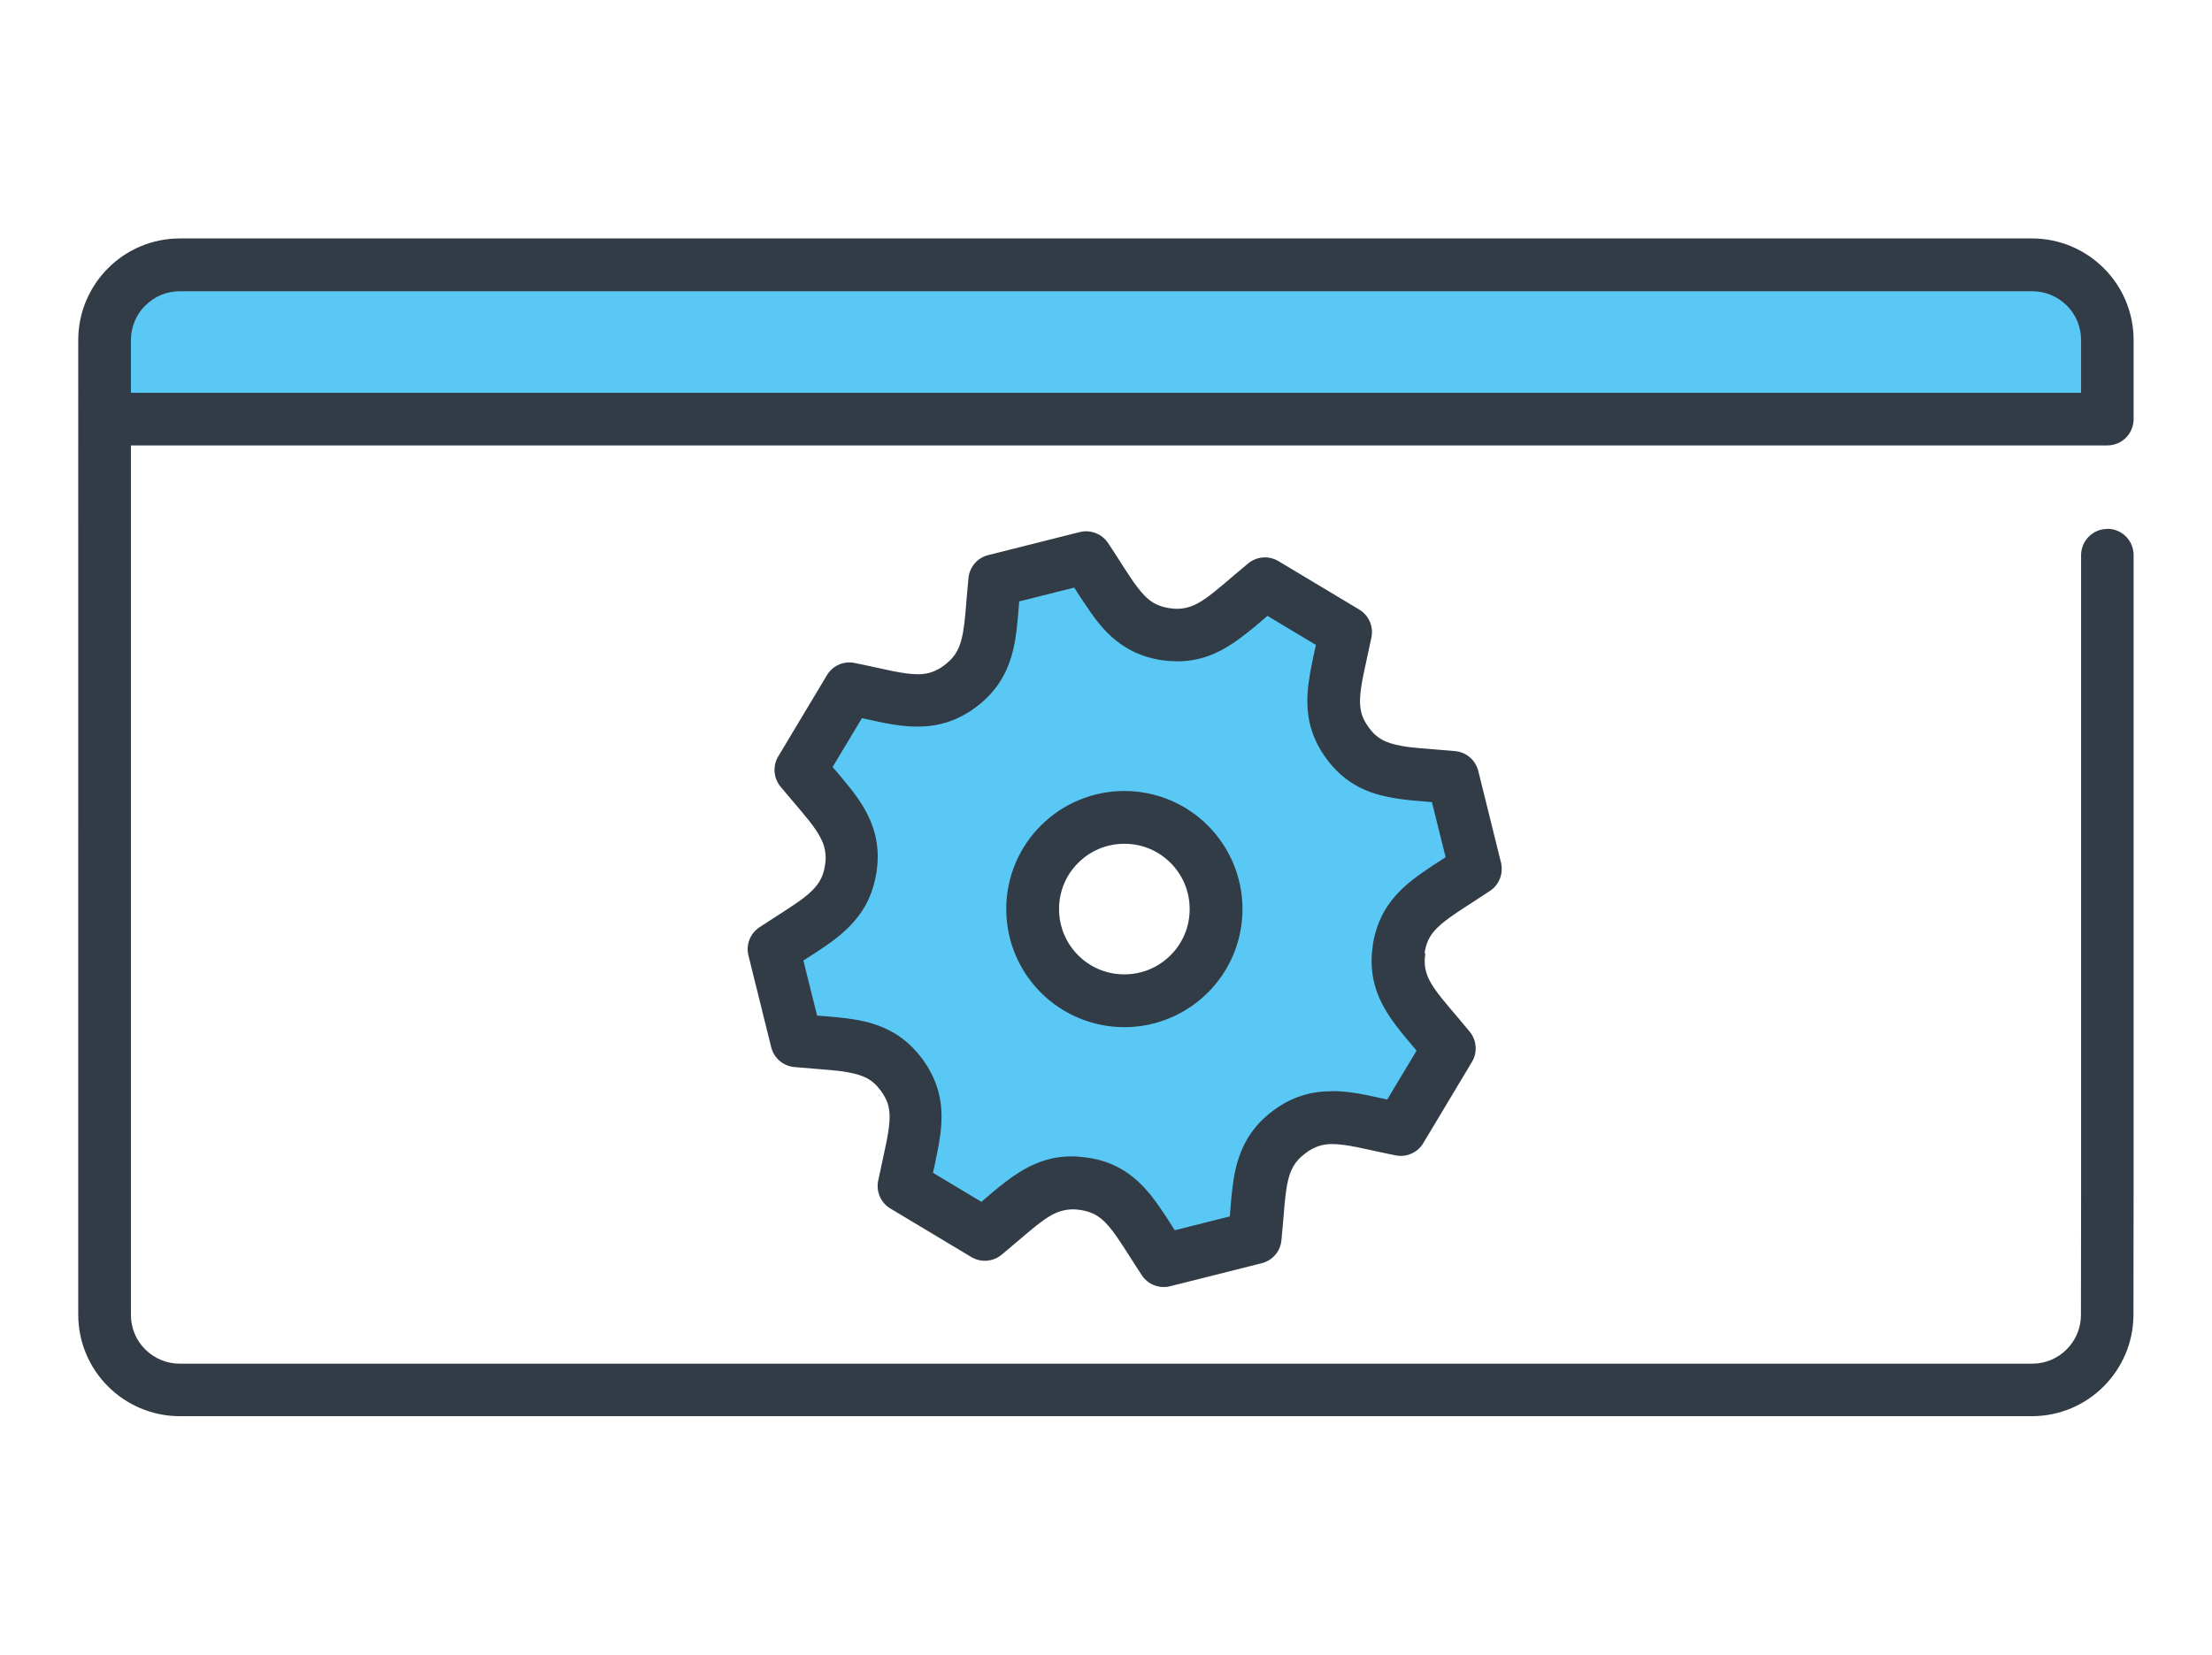
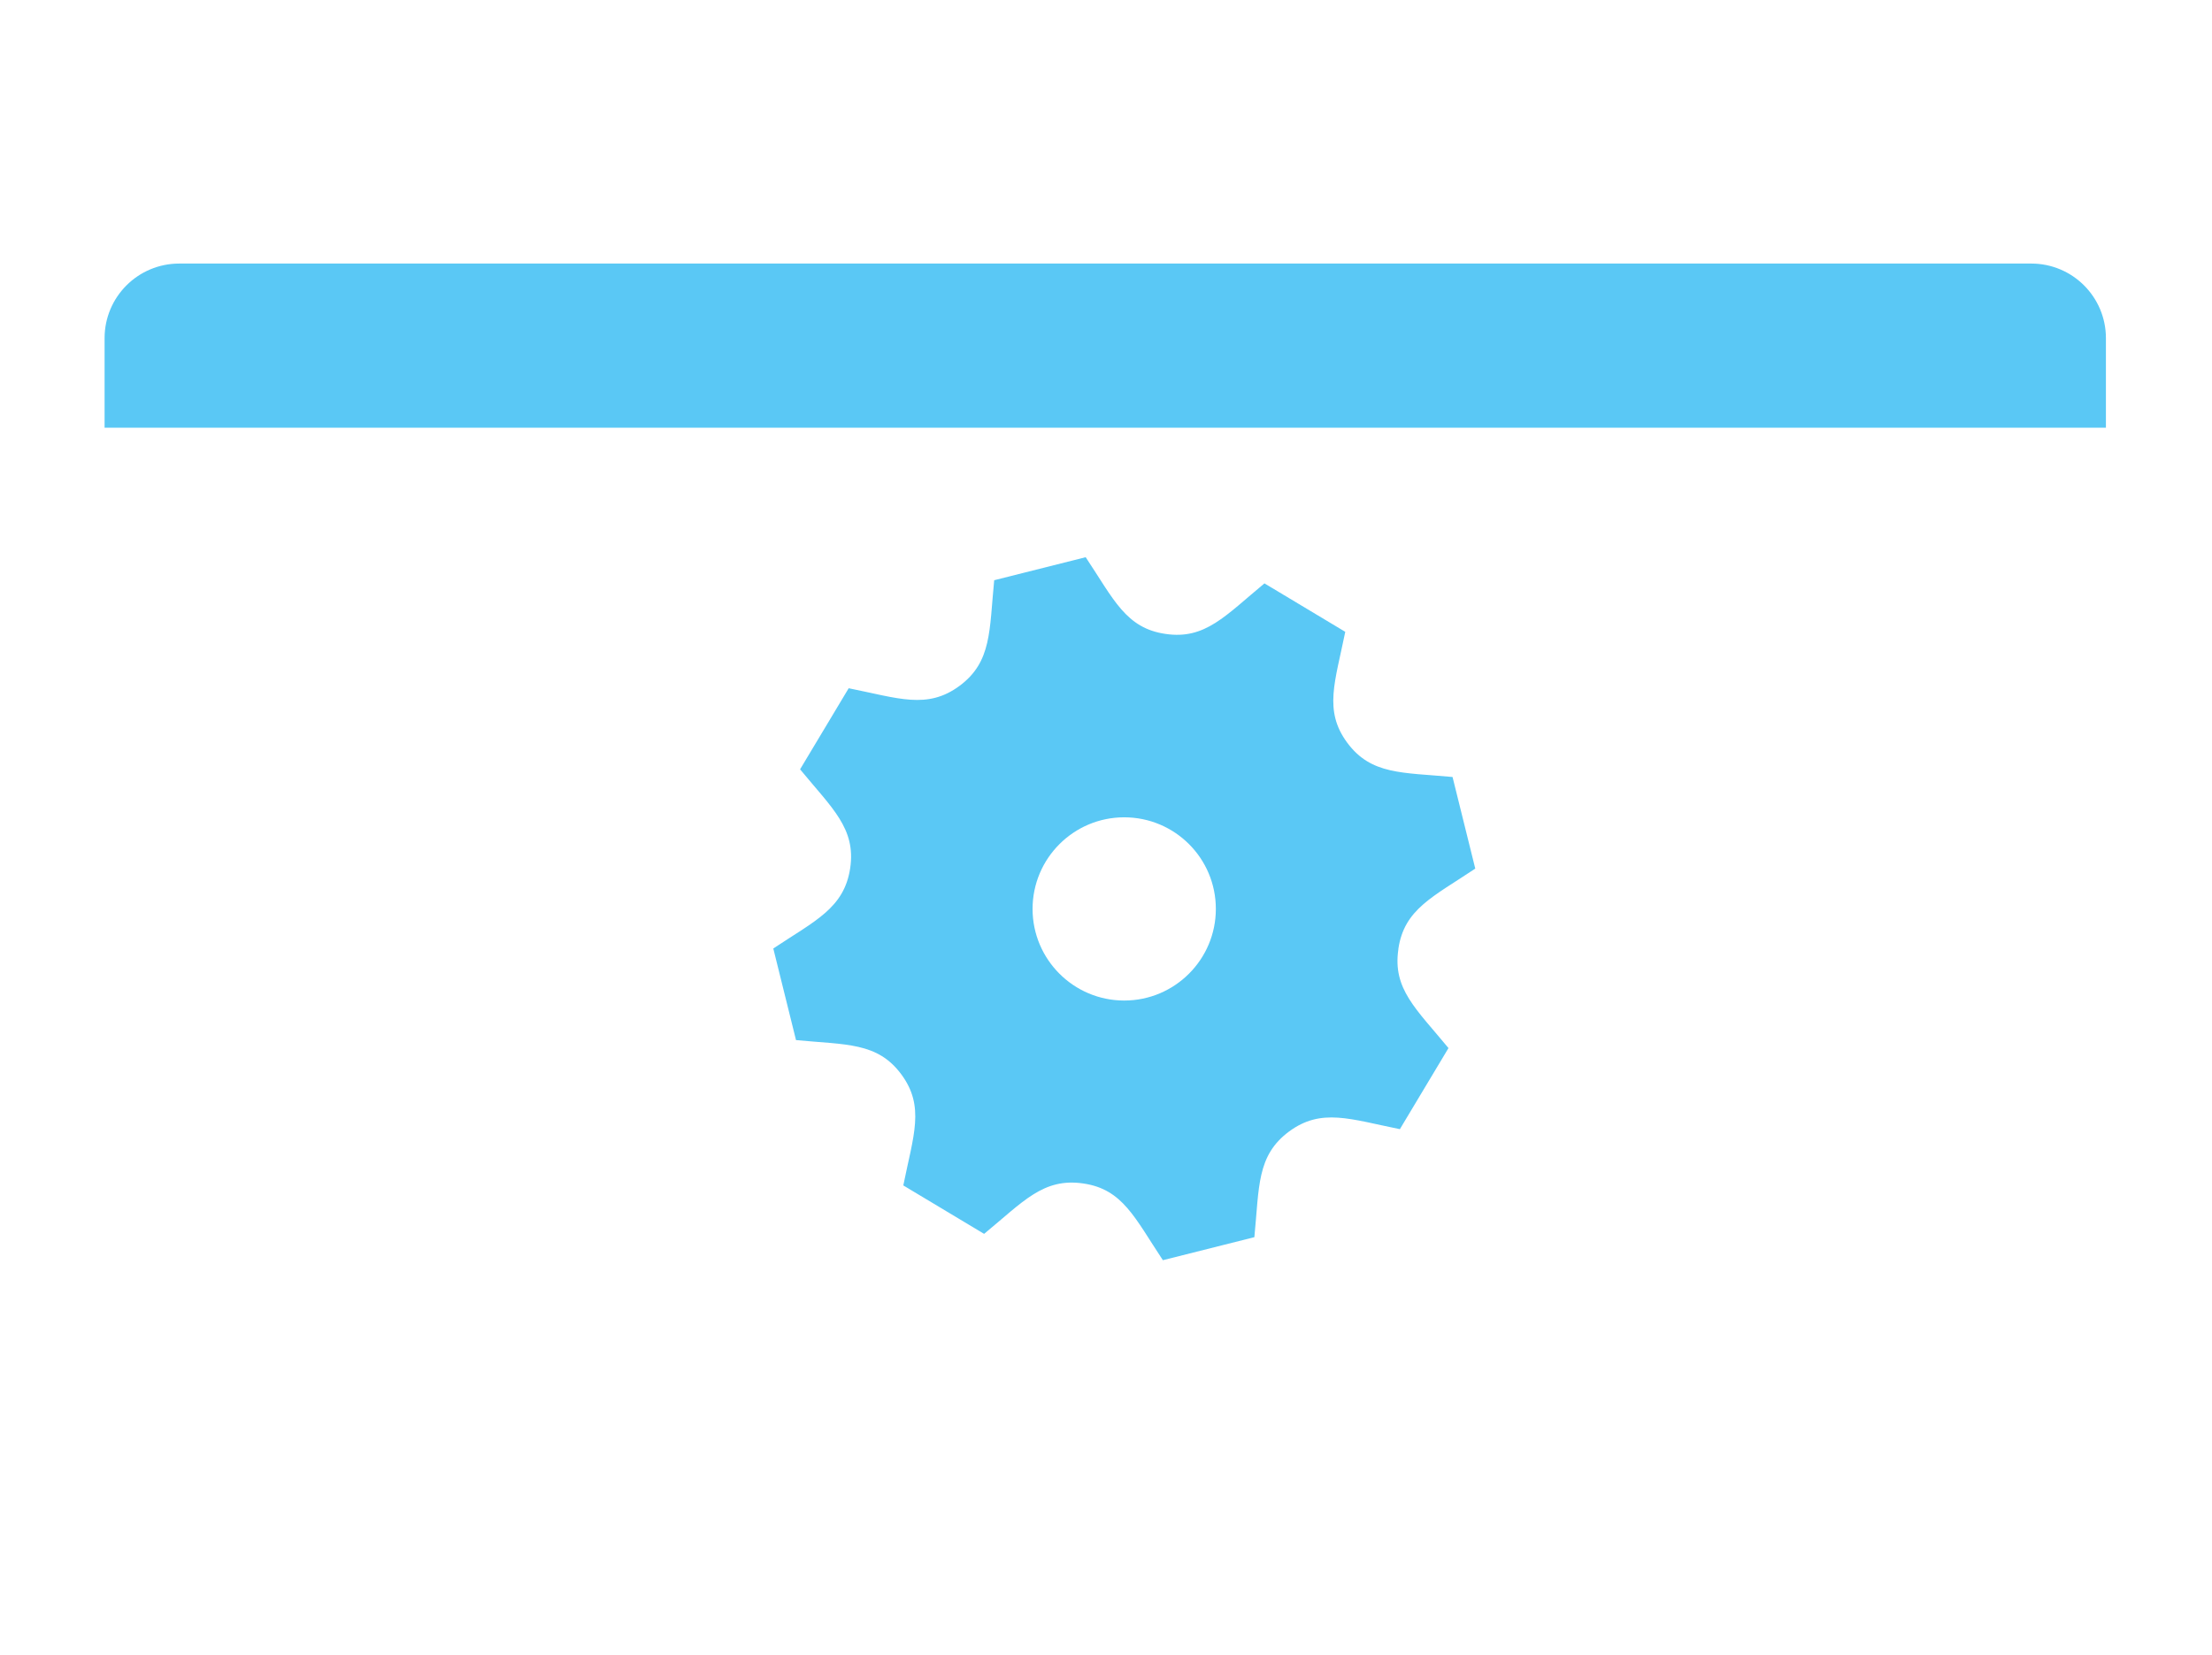
<svg xmlns="http://www.w3.org/2000/svg" viewBox="0 0 147 110">
  <defs>
    <style>.a{fill:#5ac8f5;fill-rule:evenodd;}.b{fill:#323c46;}</style>
  </defs>
  <path class="a" d="M139.95,22.48v5.95H6.95v-5.95c0-2.74,2.22-4.96,4.96-4.96h123.08c2.74,0,4.96,2.22,4.96,4.96Zm-47.02,40.62c-.39,2.64,1.17,3.95,3.33,6.57l-3.23,5.39c-3.29-.66-5.22-1.43-7.37,.16-2.15,1.6-1.97,3.67-2.3,7.02l-6.08,1.53c-1.87-2.82-2.67-4.72-5.29-5.1-2.66-.39-3.99,1.21-6.59,3.35l-5.37-3.22c.67-3.32,1.45-5.24-.13-7.38h0c-1.59-2.15-3.67-1.96-7-2.28l-1.51-6.09c2.76-1.84,4.71-2.67,5.11-5.34,.39-2.64-1.2-3.98-3.33-6.57l3.23-5.39c3.3,.66,5.22,1.43,7.37-.16,2.15-1.6,1.97-3.67,2.3-7.02l6.08-1.53c1.87,2.81,2.67,4.72,5.31,5.1h0c2.63,.39,3.97-1.21,6.57-3.36l5.37,3.22c-.67,3.32-1.45,5.23,.13,7.37h0c1.59,2.15,3.67,1.97,7,2.28l1.51,6.09c-2.81,1.88-4.72,2.69-5.11,5.33h0Zm-12.13-2.68c0-3.37-2.73-6.09-6.09-6.09s-6.09,2.73-6.09,6.09,2.73,6.09,6.09,6.09,6.09-2.73,6.09-6.09Z" />
-   <path class="b" d="M94.67,63.36c.07-.47,.19-.78,.35-1.06,.12-.21,.28-.41,.49-.62,.32-.32,.77-.66,1.37-1.06,.59-.4,1.32-.85,2.14-1.4,.62-.41,.9-1.16,.73-1.88l-1.51-6.09c-.18-.72-.79-1.25-1.53-1.32-.87-.08-1.63-.13-2.29-.19-.49-.04-.93-.09-1.29-.16-.56-.1-.95-.23-1.27-.4-.32-.18-.59-.4-.9-.82,0,0,0,0,0-.01-.24-.33-.38-.6-.46-.87-.08-.27-.12-.54-.12-.88,0-.45,.08-1.02,.22-1.72,.14-.7,.34-1.54,.54-2.51,.15-.73-.18-1.47-.81-1.85l-5.37-3.22c-.63-.38-1.44-.32-2.01,.15-1.21,1-2.12,1.84-2.85,2.34-.36,.25-.67,.42-.96,.52-.29,.1-.55,.15-.89,.16-.15,0-.32-.01-.51-.04,0,0,0,0-.01,0-.46-.07-.77-.19-1.04-.34-.21-.12-.4-.27-.61-.48-.31-.31-.66-.77-1.05-1.37-.4-.59-.84-1.32-1.39-2.14-.41-.62-1.17-.91-1.89-.73l-6.08,1.53c-.72,.18-1.24,.79-1.31,1.53-.09,.87-.14,1.64-.2,2.3-.04,.49-.1,.93-.16,1.3-.1,.56-.23,.95-.41,1.27-.18,.32-.4,.59-.83,.92-.33,.25-.61,.38-.88,.47-.27,.09-.55,.13-.89,.13-.45,0-1.01-.08-1.71-.22-.7-.14-1.53-.34-2.49-.53-.73-.15-1.46,.18-1.84,.82l-3.23,5.39c-.38,.63-.32,1.44,.15,2.01,1,1.21,1.83,2.11,2.32,2.84,.25,.36,.41,.67,.52,.96,.1,.29,.15,.55,.16,.89,0,.15-.01,.32-.04,.52-.07,.47-.19,.79-.36,1.07-.13,.21-.28,.41-.5,.63-.32,.32-.78,.67-1.38,1.06-.59,.4-1.31,.84-2.12,1.38-.62,.41-.91,1.16-.73,1.88l1.51,6.09c.18,.72,.79,1.25,1.53,1.32,.87,.08,1.63,.13,2.29,.19,.49,.04,.92,.09,1.29,.16,.55,.1,.95,.23,1.27,.4,.32,.18,.59,.4,.91,.83,0,0,0,0,0,0,.24,.33,.37,.6,.46,.86,.08,.27,.12,.54,.12,.88,0,.45-.08,1.02-.22,1.72-.14,.7-.34,1.54-.54,2.52-.15,.73,.18,1.47,.82,1.85l5.37,3.22c.63,.38,1.44,.32,2.01-.15,1.21-1,2.12-1.84,2.85-2.34,.36-.25,.67-.42,.96-.52,.29-.1,.55-.15,.9-.16,.16,0,.33,.01,.52,.04,.47,.07,.77,.19,1.04,.34,.2,.12,.4,.27,.61,.48,.31,.31,.66,.77,1.05,1.37,.4,.59,.84,1.32,1.39,2.15,.41,.62,1.16,.91,1.89,.73l6.08-1.53c.72-.18,1.24-.79,1.31-1.53,.09-.87,.14-1.64,.2-2.3,.04-.49,.1-.93,.16-1.3,.1-.56,.23-.95,.41-1.27,.18-.32,.41-.6,.84-.92,.33-.25,.61-.38,.88-.47,.27-.09,.55-.13,.89-.13,.45,0,1.01,.08,1.71,.22,.7,.14,1.53,.34,2.49,.53,.73,.15,1.47-.18,1.85-.82l3.23-5.39c.38-.63,.32-1.44-.15-2.01-1-1.22-1.84-2.13-2.33-2.85-.25-.36-.41-.67-.51-.95-.1-.28-.15-.54-.15-.88,0-.15,.01-.32,.04-.52,0,0,0,0,0,0Zm-6.19,9.18c-.64,0-1.3,.08-1.96,.29-.66,.21-1.3,.54-1.9,.99-.69,.51-1.26,1.12-1.67,1.79-.31,.5-.53,1.03-.69,1.55-.24,.79-.34,1.57-.42,2.38-.04,.43-.08,.87-.11,1.32l-3.66,.92c-.19-.3-.38-.6-.57-.89-.3-.45-.59-.89-.92-1.31-.49-.63-1.06-1.22-1.79-1.7-.73-.48-1.59-.8-2.55-.93-.35-.05-.69-.08-1.03-.08-.74,0-1.45,.13-2.09,.37-.48,.18-.93,.4-1.34,.66-.62,.38-1.18,.83-1.74,1.29-.27,.23-.54,.46-.82,.7l-3.22-1.93c.1-.45,.2-.89,.28-1.32,.16-.8,.29-1.58,.29-2.41,0-.63-.08-1.29-.29-1.94-.21-.65-.54-1.29-.98-1.89,0,0,0,0-.01-.01-.51-.69-1.11-1.25-1.77-1.66-.5-.31-1.03-.53-1.55-.69-.79-.24-1.57-.34-2.37-.42-.43-.04-.86-.07-1.3-.11l-.91-3.66c.29-.19,.58-.37,.87-.56,.9-.59,1.76-1.19,2.51-2.05,.37-.42,.7-.91,.95-1.46,.25-.55,.43-1.15,.53-1.8h0c.05-.35,.08-.7,.08-1.03,0-.74-.13-1.45-.37-2.09-.17-.48-.4-.92-.65-1.33-.38-.62-.82-1.17-1.29-1.73-.22-.27-.45-.54-.69-.81l1.95-3.25c.44,.1,.87,.19,1.3,.28,.79,.16,1.57,.28,2.4,.28,.64,0,1.3-.08,1.96-.29,.66-.21,1.3-.54,1.9-.99h0c.69-.51,1.26-1.12,1.67-1.79,.31-.5,.53-1.03,.69-1.55,.24-.79,.34-1.57,.42-2.38,.04-.43,.08-.87,.11-1.32l3.66-.92c.19,.3,.38,.6,.57,.88,.3,.45,.6,.89,.92,1.31,.49,.63,1.06,1.22,1.8,1.7,.73,.48,1.6,.8,2.55,.94,0,0,.02,0,.02,0,.34,.05,.67,.07,1,.07,.74,0,1.45-.13,2.09-.37,.48-.18,.92-.4,1.33-.66,.62-.38,1.17-.83,1.74-1.29,.27-.23,.54-.46,.82-.7l3.22,1.93c-.1,.45-.2,.89-.28,1.32-.16,.8-.29,1.58-.29,2.41,0,.63,.08,1.29,.29,1.95,.21,.65,.53,1.28,.97,1.87,0,0,0,.02,.01,.02,.51,.69,1.12,1.26,1.79,1.67,.5,.31,1.03,.53,1.55,.68,.79,.23,1.57,.34,2.37,.42,.42,.04,.86,.07,1.3,.11l.91,3.66c-.31,.2-.6,.39-.89,.58-.45,.3-.89,.6-1.31,.93-.63,.49-1.22,1.07-1.7,1.8-.47,.72-.8,1.59-.94,2.53,0,0,0,.01,0,.02-.05,.35-.08,.7-.08,1.04,0,.73,.13,1.44,.36,2.07,.17,.48,.4,.92,.65,1.33,.38,.62,.82,1.17,1.28,1.73,.23,.27,.46,.55,.7,.83l-1.95,3.25c-.44-.1-.87-.19-1.29-.28-.79-.16-1.57-.28-2.4-.28Zm-13.76-19.96c-2.16,0-4.13,.88-5.55,2.3-1.42,1.41-2.3,3.39-2.3,5.55,0,2.16,.88,4.13,2.3,5.55,1.41,1.42,3.39,2.3,5.55,2.3,2.16,0,4.13-.88,5.55-2.3,1.42-1.41,2.3-3.39,2.3-5.55,0-2.16-.88-4.13-2.3-5.55-1.41-1.42-3.39-2.3-5.55-2.3Zm3.07,10.92c-.79,.79-1.87,1.27-3.07,1.27-1.21,0-2.28-.48-3.07-1.27-.79-.79-1.27-1.87-1.27-3.07,0-1.21,.48-2.28,1.27-3.07,.79-.79,1.87-1.27,3.07-1.27,1.21,0,2.28,.48,3.07,1.27,.79,.79,1.27,1.87,1.27,3.07,0,1.21-.48,2.28-1.27,3.07Zm62.26-28.34c-.97,0-1.75,.78-1.75,1.75h0v42.54s-.01,7.95-.01,7.95h0c0,.91-.36,1.71-.95,2.3-.59,.59-1.39,.95-2.3,.95H11.95c-.9,0-1.7-.36-2.3-.95-.59-.59-.95-1.39-.95-2.3V29.61H140.04c.97,0,1.75-.78,1.75-1.75,0-.02,0-.04,0-.06,0-.02,0-.04,0-.06v-5.14c0-1.86-.76-3.56-1.98-4.77-1.22-1.22-2.91-1.98-4.77-1.98H11.95c-1.86,0-3.56,.76-4.77,1.98-1.22,1.22-1.98,2.91-1.98,4.77V87.39c0,1.86,.76,3.56,1.98,4.77,1.22,1.22,2.91,1.98,4.77,1.98h123.08c1.86,0,3.56-.76,4.77-1.98,1.22-1.22,1.98-2.91,1.98-4.77h0s.01-7.95,.01-7.95v-.45s0,0,0,0V36.9c0-.97-.78-1.75-1.75-1.75ZM9.66,20.31c.59-.59,1.39-.95,2.3-.95h123.09c.9,0,1.7,.36,2.3,.95,.59,.59,.95,1.39,.95,2.3v3.5H8.7v-3.5c0-.9,.36-1.7,.95-2.3Z" />
</svg>